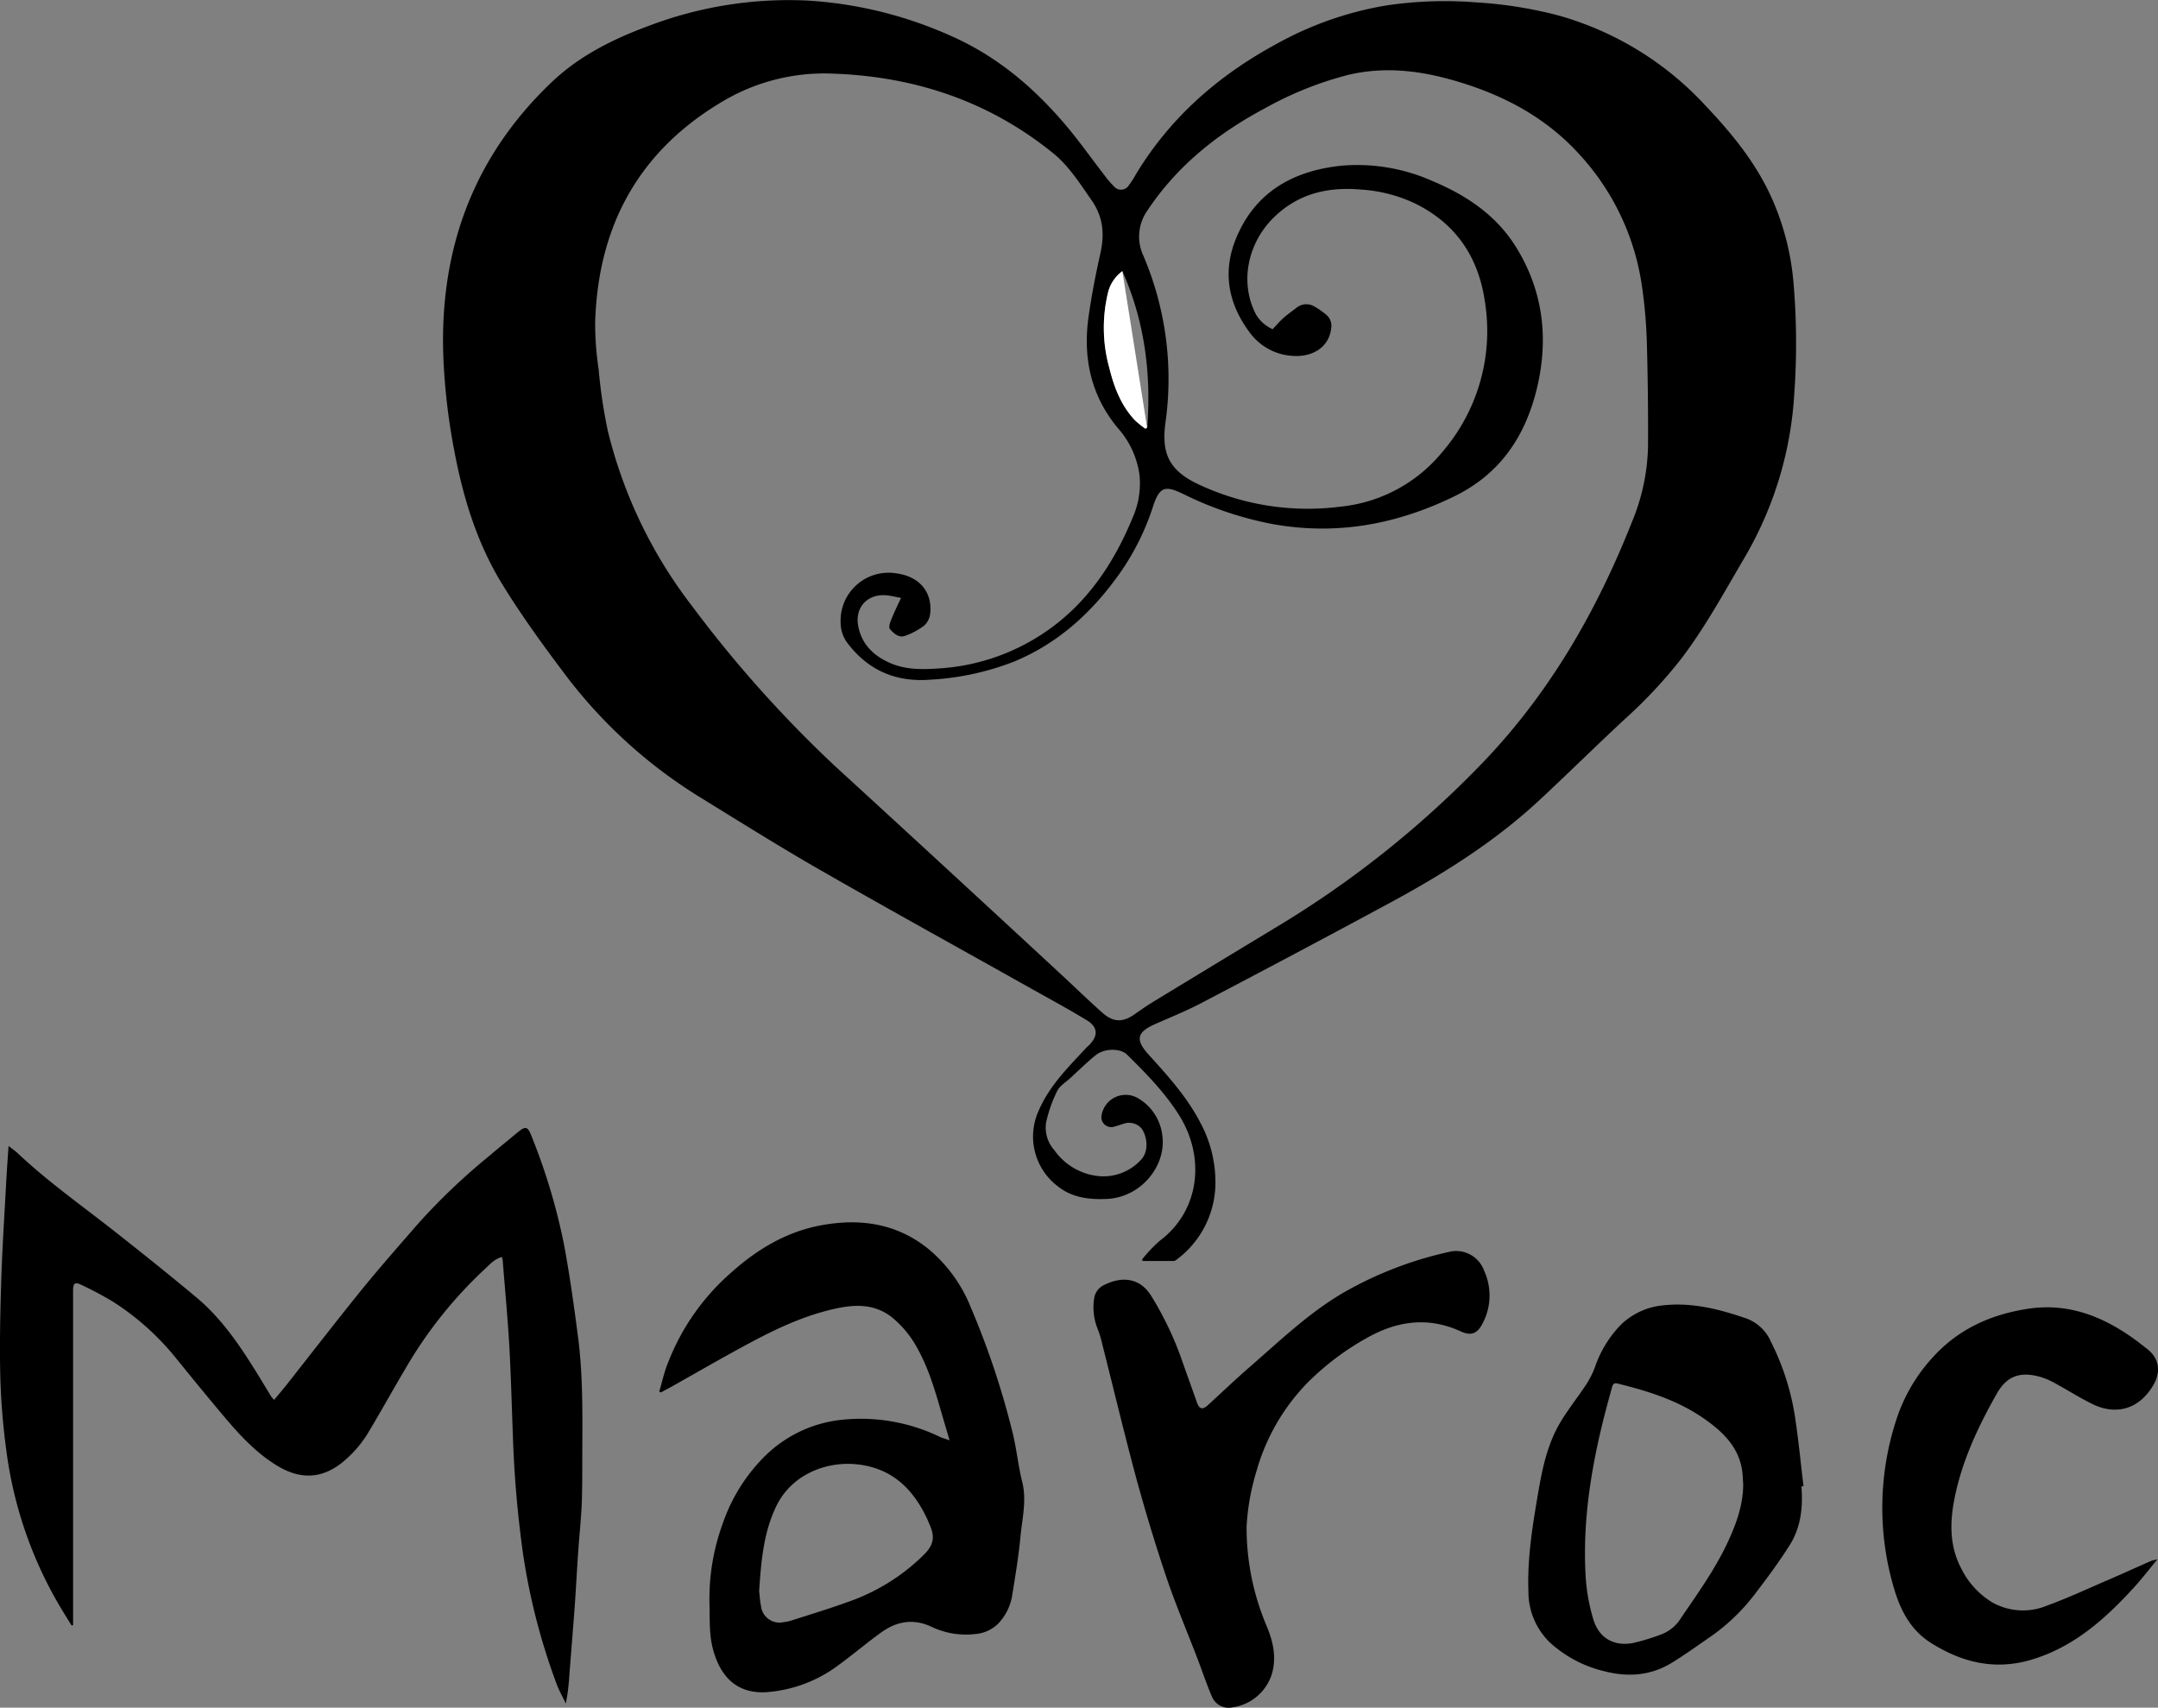
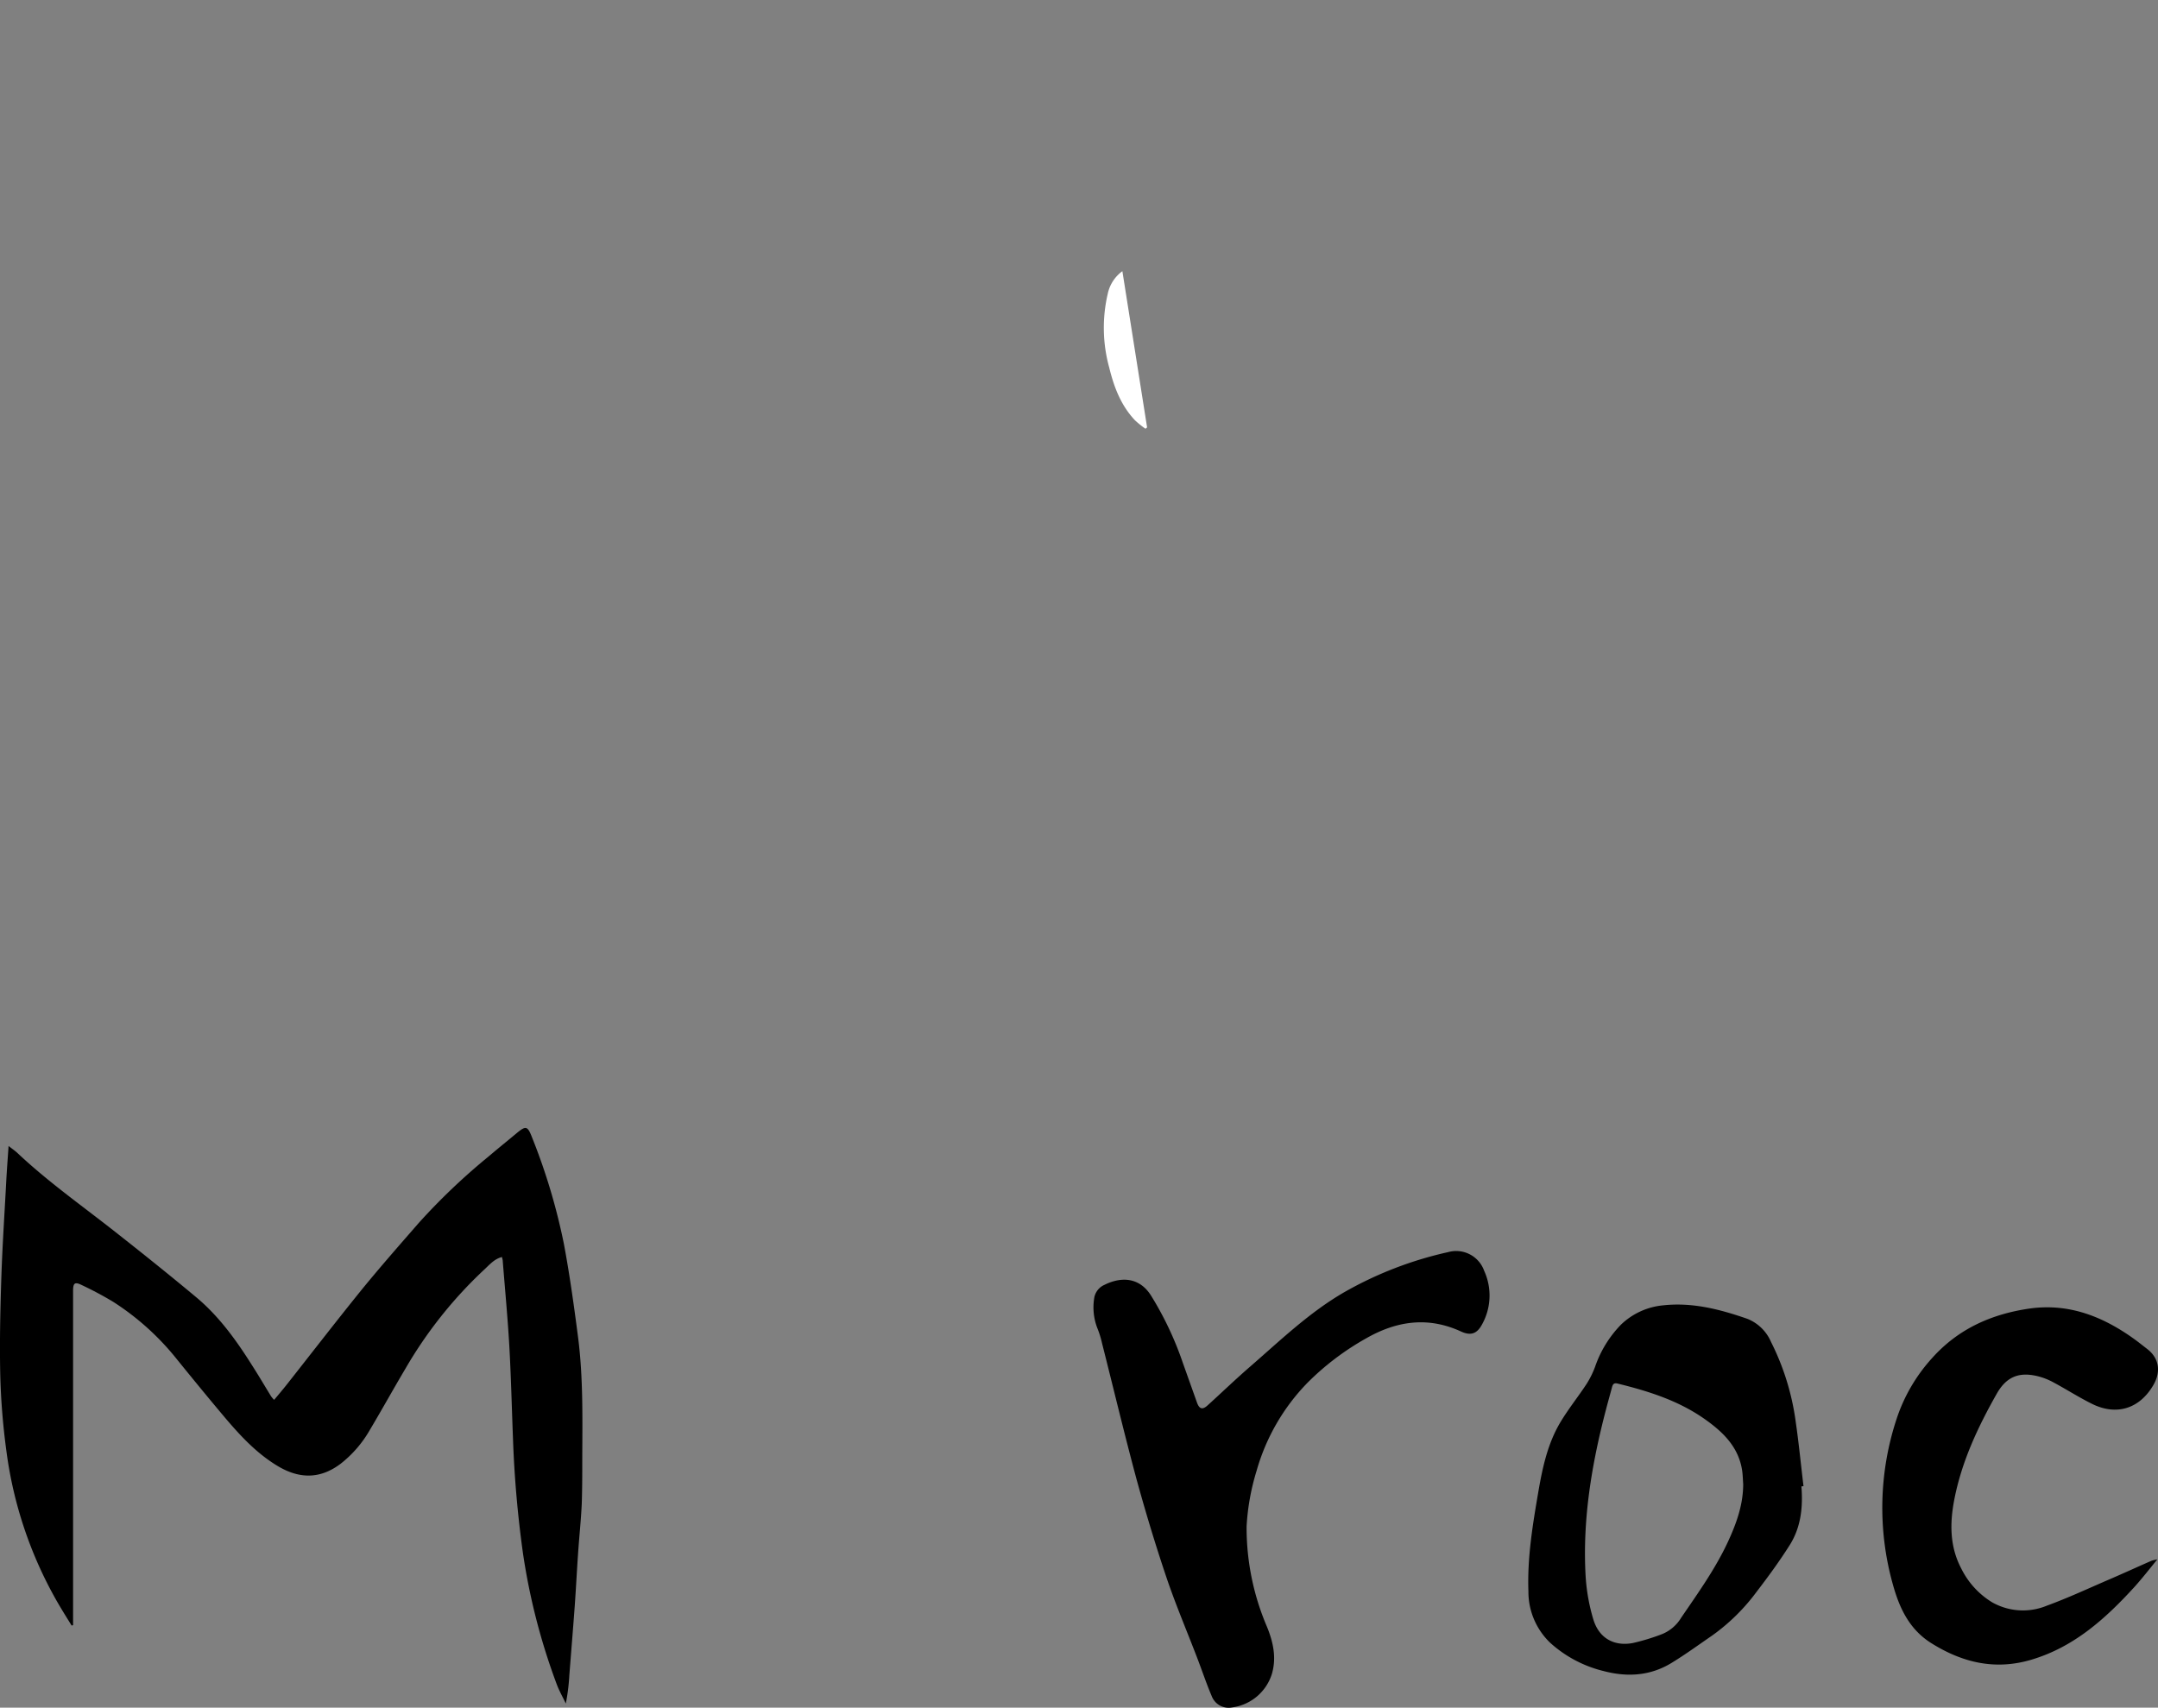
<svg xmlns="http://www.w3.org/2000/svg" id="Calque_1" data-name="Calque 1" viewBox="0 0 435.55 344.71">
  <rect x="0" y="0" width="435.55" height="344.71" fill="#808080" stroke="none" />
  <defs>
    <style>.cls-1{fill:#fff;}</style>
  </defs>
  <title>logo-coeurmaroc-dark</title>
-   <path d="M245.26,276.21a29.91,29.91,0,0,1,3.58-3.78c8.12-6.08,9.25-16.88,3.93-25.35-2.9-4.61-6.68-8.46-10.53-12.25-1.34-1.31-4.54-1.29-6.27.09s-3.52,3.14-5.25,4.73c-.89.81-2.06,1.49-2.55,2.5a27.76,27.76,0,0,0-2.25,6.35,6.81,6.81,0,0,0,1.64,5.6,12.45,12.45,0,0,0,9.28,5.29,10.32,10.32,0,0,0,8.12-3.2c1.78-1.79,1.37-4.67.3-6.35a3.34,3.34,0,0,0-3.44-1.13c-.73.21-1.44.49-2.17.68a2,2,0,0,1-2.53-2.35,4.93,4.93,0,0,1,7.19-3.49,10,10,0,0,1,5.06,7.61c.85,6-4.18,12.49-11.22,12.81-3.55.16-7-.25-9.87-2.55a12.58,12.58,0,0,1-3.93-15.12c2.19-5.16,6-8.87,9.64-12.81.16-.18.36-.32.53-.49,2-2,1.89-3.74-.51-5.18-3.87-2.33-7.84-4.48-11.78-6.69-14-7.86-28.07-15.62-42-23.61-8.24-4.73-16.3-9.8-24.4-14.78a99.36,99.36,0,0,1-27.46-25.26c-4.3-5.71-8.49-11.53-12.22-17.6-5.05-8.21-7.86-17.34-9.65-26.78A127.58,127.58,0,0,1,104.26,94c-.8-21.78,6.08-40.5,22-55.59,5.61-5.3,12.42-8.65,19.6-11.29a79.39,79.39,0,0,1,32-5.05,82.64,82.64,0,0,1,28.56,7c9.86,4.28,17.69,11.09,24.41,19.29,2.43,3,4.64,6.1,7,9.15a16.36,16.36,0,0,0,1.73,2,1.86,1.86,0,0,0,3.09-.21A16.49,16.49,0,0,0,244,57.2c6.93-11.5,16.64-20,28.38-26.36a68.85,68.85,0,0,1,22.15-7.78,79.94,79.94,0,0,1,18.16-.63,85,85,0,0,1,16.63,2.64A63.77,63.77,0,0,1,359,43.27c5.1,5.38,9.8,11.07,13,17.86A52.66,52.66,0,0,1,376.76,79a142.75,142.75,0,0,1,.17,22.27,73.83,73.83,0,0,1-10.12,33.37c-4,6.81-7.79,13.78-12.57,20.11A94.73,94.73,0,0,1,343,166.85c-6,5.55-11.77,11.29-17.75,16.83-9.07,8.39-19.48,14.88-30.31,20.72q-18.87,10.18-37.89,20.13c-3,1.56-6.09,2.8-9.16,4.16-3.68,1.63-4,3.16-1.27,6.16,3.9,4.3,7.79,8.6,10.47,13.81a25.31,25.31,0,0,1,3,12,19.34,19.34,0,0,1-7.77,15.51,1.3,1.3,0,0,1-.62.33c-2.09,0-4.18,0-6.26,0ZM196.64,142.64c-1.22-.21-2.15-.47-3.09-.53-3.65-.26-6.17,2.37-5.59,6,.62,3.81,3.12,6.23,6.52,7.7,3.19,1.38,6.61,1.3,10,1.06a42.74,42.74,0,0,0,21.56-7.54c8.32-5.76,13.66-13.89,17.44-23.11a16.94,16.94,0,0,0,1.28-8.43,17.8,17.8,0,0,0-4.36-9.42c-5.3-6.38-7-13.78-6-21.86.61-4.5,1.48-9,2.47-13.41.87-3.9.58-7.37-1.81-10.78s-4.53-6.87-7.79-9.5c-12.9-10.43-27.79-15.4-44.23-16a40.11,40.11,0,0,0-22,5.36c-17.19,10-25.57,25.22-26.14,44.9a63.31,63.31,0,0,0,.7,9.41,104.87,104.87,0,0,0,1.85,12.41,94.55,94.55,0,0,0,17,35.38,245.47,245.47,0,0,0,28.79,32.25q22.92,21,45.76,42.17c2.76,2.55,5.44,5.18,8.26,7.67,2.26,2,4.15,2,6.61.26,1.21-.85,2.43-1.7,3.69-2.47q12.54-7.63,25.11-15.23a201.94,201.94,0,0,0,41.63-33.3c13.36-14,22.75-30.38,29.82-48.22a42,42,0,0,0,3.28-15.25q.06-10.62-.24-21.22a97.47,97.47,0,0,0-1-11.32A49.61,49.61,0,0,0,333.54,53.1c-7.05-7.76-16-12.33-26-15.1-6.84-1.9-13.71-2.59-20.7-.92a70.16,70.16,0,0,0-16.74,6.72c-9.49,5.05-17.71,11.58-23.73,20.63a9.12,9.12,0,0,0-.84,9.1A63.4,63.4,0,0,1,250,107.3c-.85,6.3.84,9.62,6.55,12.37l.55.25a51.86,51.86,0,0,0,28.27,4.3,30.47,30.47,0,0,0,20.49-11,37.43,37.43,0,0,0,8.6-30.48c-1.3-8.89-5.81-15.62-14-19.68a29.92,29.92,0,0,0-10.94-2.84c-6.74-.6-12.77.8-17.72,5.7-5.39,5.34-6.8,13.36-3.48,19.58a7.37,7.37,0,0,0,3.31,2.9c.78-.81,1.45-1.61,2.22-2.29s1.7-1.33,2.56-2a3.13,3.13,0,0,1,3.6-.32,15.76,15.76,0,0,1,2.45,1.7,2.87,2.87,0,0,1,1,2.68c-.42,3.88-3.71,5.75-7.29,5.64a11.55,11.55,0,0,1-9.1-4.66c-4.3-5.69-5.59-12.07-2.94-18.76,3.81-9.62,11.61-14,21.48-15A37.33,37.33,0,0,1,304,58.54c6.84,2.88,12.84,6.92,16.81,13.36,5.41,8.78,6.55,18.32,4.21,28.25-2.3,9.76-7.4,17.45-16.73,22-11.7,5.7-23.87,7.92-36.75,5.57a69.75,69.75,0,0,1-18-6.08c-3.63-1.76-4.73-1.38-6,2.41a50.53,50.53,0,0,1-6.32,13c-5.6,8.1-12.52,14.6-21.72,18.43a54.64,54.64,0,0,1-16.89,3.67c-6.88.54-12.45-1.77-16.68-7.25a6.83,6.83,0,0,1-1.48-4.1,9.69,9.69,0,0,1,11.43-10.08c4.45.65,7.07,3.71,6.65,8a3.93,3.93,0,0,1-1.18,2.48,14.19,14.19,0,0,1-3.87,2.09c-1.3.49-2.32-.49-3.09-1.36-.28-.32,0-1.3.27-1.89C195.23,145.57,195.91,144.22,196.64,142.64Zm44.67-65.95a7.57,7.57,0,0,0-2.95,4.55,30.2,30.2,0,0,0,.3,14.93c1,3.91,2.36,7.63,5.19,10.62A19.56,19.56,0,0,0,246,108.5l.33-.27C247.13,97.41,245.85,86.91,241.31,76.69Z" transform="translate(-14.78 -21.95)" />
-   <path d="M29.24,350.09c-1-1.61-2-3.21-2.95-4.86a82.89,82.89,0,0,1-10.21-30.32,139.41,139.41,0,0,1-1.24-15.13c-.16-6.74,0-13.49.22-20.22.22-6.5.66-13,1-19.49.12-2.19.29-4.37.45-6.79.74.59,1.37,1,1.93,1.55,6,5.63,12.69,10.37,19.14,15.43,5.66,4.45,11.29,8.95,16.81,13.56,4.54,3.79,8,8.57,11.12,13.51,1.38,2.14,2.67,4.34,4,6.51a6.13,6.13,0,0,0,.6.69c.91-1.09,1.77-2.1,2.59-3.14,5-6.34,9.94-12.74,15-19,3.77-4.63,7.71-9.11,11.63-13.61a128.07,128.07,0,0,1,14-13.33c1.88-1.6,3.8-3.15,5.7-4.73s2.23-1.52,3.16.9a123.52,123.52,0,0,1,6.4,21.42c1.19,6.34,2.07,12.74,2.9,19.14,1,8,.84,16.11.81,24.18,0,3,0,6.06-.1,9.08-.15,3.33-.51,6.64-.74,10-.25,3.61-.43,7.23-.69,10.84-.34,4.62-.72,9.23-1.08,13.84a42.18,42.18,0,0,1-.71,5.71c-.61-1.29-1.33-2.54-1.83-3.88a129,129,0,0,1-6.84-26.6,223.86,223.86,0,0,1-2-23.13c-.24-6.22-.39-12.45-.74-18.66-.33-5.69-.87-11.37-1.32-17.06,0-.23-.09-.45-.16-.81-1.57.41-2.53,1.58-3.57,2.54a87.07,87.07,0,0,0-15.94,20.05c-2.44,4.11-4.75,8.29-7.2,12.4a23.35,23.35,0,0,1-5.83,6.73c-4.06,3.08-8.28,3.17-12.8.43-4.07-2.46-7.26-5.85-10.29-9.4-3.38-4-6.65-8-9.95-12.07a53,53,0,0,0-12.9-11.64,70.77,70.77,0,0,0-6.32-3.37c-1.41-.7-1.76-.42-1.76,1.16q0,15,0,30V350Z" transform="translate(-14.78 -21.95)" />
-   <path d="M206.43,312.69,205.05,308c-1.36-4.67-2.64-9.37-5-13.67a21,21,0,0,0-5.24-6.46c-3.24-2.56-6.95-2.67-10.82-1.88-6.69,1.36-12.76,4.27-18.7,7.49-5.08,2.74-10.08,5.64-15.12,8.47l-2,1.08-.33-.17c.59-2,1-4,1.78-5.86a46.2,46.2,0,0,1,12.62-18.06c5.23-4.72,11.16-8.31,18.17-9.63,7.89-1.48,15.38-.44,21.8,4.8a29.54,29.54,0,0,1,8.45,11.61,166,166,0,0,1,8.54,25.62c.77,3.21,1.09,6.53,1.89,9.72.94,3.75,0,7.38-.34,11-.36,3.88-1,7.73-1.62,11.57a10.74,10.74,0,0,1-2.82,6,7.38,7.38,0,0,1-4.79,2.18,16.08,16.08,0,0,1-8.64-1.43c-3.71-1.77-7.08-1.18-10.24,1.09-2.87,2.07-5.57,4.37-8.43,6.46a27.56,27.56,0,0,1-14.66,5.6c-5.55.37-9.17-2.57-10.81-8.44-.84-3-.7-6.09-.76-9.16a44.22,44.22,0,0,1,2.67-16.43,35.24,35.24,0,0,1,8.56-13.66,25.86,25.86,0,0,1,15.4-7.28,36.64,36.64,0,0,1,20.13,3.57C205.18,312.29,205.66,312.41,206.43,312.69ZM168,343.1c.1.87.16,2,.38,3.08a3.74,3.74,0,0,0,4.53,3.22,9,9,0,0,0,1.64-.34c3.84-1.24,7.7-2.4,11.49-3.78a40.67,40.67,0,0,0,15.21-9.49c2-2,2.27-3.62,1.11-6.18-.16-.36-.3-.74-.47-1.1-2.82-6-7.08-10.17-14-10.95-6.37-.73-13.41,2.08-16.46,8.49C168.88,331.36,168.4,337.1,168,343.1Z" transform="translate(-14.78 -21.95)" />
+   <path d="M29.24,350.09c-1-1.61-2-3.21-2.95-4.86a82.89,82.89,0,0,1-10.21-30.32,139.41,139.41,0,0,1-1.24-15.13c-.16-6.74,0-13.49.22-20.22.22-6.5.66-13,1-19.49.12-2.19.29-4.37.45-6.79.74.59,1.37,1,1.93,1.55,6,5.63,12.69,10.37,19.14,15.43,5.66,4.45,11.29,8.95,16.81,13.56,4.54,3.79,8,8.57,11.12,13.51,1.38,2.14,2.67,4.34,4,6.51a6.13,6.13,0,0,0,.6.69c.91-1.09,1.77-2.1,2.59-3.14,5-6.34,9.94-12.74,15-19,3.77-4.63,7.71-9.11,11.63-13.61a128.07,128.07,0,0,1,14-13.33c1.88-1.6,3.8-3.15,5.7-4.73s2.23-1.52,3.16.9a123.52,123.52,0,0,1,6.4,21.42c1.19,6.34,2.07,12.74,2.9,19.14,1,8,.84,16.11.81,24.18,0,3,0,6.06-.1,9.08-.15,3.33-.51,6.64-.74,10-.25,3.61-.43,7.23-.69,10.84-.34,4.62-.72,9.23-1.08,13.84a42.18,42.18,0,0,1-.71,5.71c-.61-1.29-1.33-2.54-1.83-3.88a129,129,0,0,1-6.84-26.6,223.86,223.86,0,0,1-2-23.13c-.24-6.22-.39-12.45-.74-18.66-.33-5.69-.87-11.37-1.32-17.06,0-.23-.09-.45-.16-.81-1.57.41-2.53,1.58-3.57,2.54a87.07,87.07,0,0,0-15.94,20.05c-2.44,4.11-4.75,8.29-7.2,12.4a23.35,23.35,0,0,1-5.83,6.73c-4.06,3.08-8.28,3.17-12.8.43-4.07-2.46-7.26-5.85-10.29-9.4-3.38-4-6.65-8-9.95-12.07a53,53,0,0,0-12.9-11.64,70.77,70.77,0,0,0-6.32-3.37c-1.41-.7-1.76-.42-1.76,1.16V350Z" transform="translate(-14.78 -21.95)" />
  <path d="M266.38,330.1a50.85,50.85,0,0,0,4.12,20.25c1.22,3,1.95,6.15,1,9.45a9.75,9.75,0,0,1-8,6.81,3.66,3.66,0,0,1-4.17-2.31c-1.08-2.53-1.94-5.14-2.93-7.71-2.07-5.4-4.34-10.73-6.19-16.2-2.19-6.49-4.18-13.07-6-19.68-2.47-9.16-4.67-18.4-7-27.59a19.4,19.4,0,0,0-1-3.19,11.65,11.65,0,0,1-.61-5.78,3.52,3.52,0,0,1,2.12-2.85c3.16-1.57,6.9-1.67,9.33,2.11a66.29,66.29,0,0,1,6.48,13.7l2.85,8c.47,1.28,1.1,1.46,2.11.55,2.86-2.59,5.65-5.28,8.57-7.81,6.13-5.32,12-11,19.08-15.08a75.09,75.09,0,0,1,20.9-8.06,6,6,0,0,1,7.29,3.77,12,12,0,0,1-.53,11c-1,1.77-2.28,2.1-4.12,1.26-6.67-3.07-13-2.17-19.22,1.4a53.82,53.82,0,0,0-11.85,9,41.73,41.73,0,0,0-10.22,17.74A46.67,46.67,0,0,0,266.38,330.1Z" transform="translate(-14.78 -21.95)" />
  <path d="M378.36,322c.34,4.2-.1,8.29-2.39,11.89-2.06,3.25-4.34,6.37-6.69,9.43a40,40,0,0,1-9,8.83c-2.64,1.81-5.24,3.71-8,5.4-4.31,2.69-9,3-13.82,1.73a24.81,24.81,0,0,1-10.79-5.7,14.26,14.26,0,0,1-4.41-10.39c-.25-6.91.9-13.66,2.06-20.43.83-4.77,1.88-9.49,4.38-13.69,1.61-2.69,3.59-5.15,5.31-7.77a18.26,18.26,0,0,0,1.71-3.46,22.77,22.77,0,0,1,5.21-8.48,14.15,14.15,0,0,1,8.52-3.91c5.9-.65,11.48.8,17,2.72a8.71,8.71,0,0,1,4.76,4.63,50.78,50.78,0,0,1,5,16.15c.63,4.33,1.05,8.68,1.57,13Zm-11.75-.46c-.07-.95-.08-1.91-.23-2.86-.72-4.52-3.66-7.48-7.16-10-5.41-3.93-11.63-5.89-18-7.45-.7-.17-.93.17-1.08.73-.39,1.47-.81,2.93-1.19,4.4-2.92,11.13-4.82,22.4-4.13,33.95a38.29,38.29,0,0,0,1.55,8.56c1.15,3.77,4.18,5.47,8,4.74a42.94,42.94,0,0,0,5.7-1.73,8,8,0,0,0,4-3.34c3.41-5,6.91-9.87,9.46-15.36C365.25,329.47,366.61,325.68,366.61,321.53Z" transform="translate(-14.78 -21.95)" />
  <path d="M450.2,336.73c-1.51,1.84-3,3.76-4.6,5.54-5.86,6.42-12.21,12.15-20.82,14.71-7.29,2.17-13.87.62-20.19-3.33-4.5-2.82-6.48-7.18-7.78-11.89a57.22,57.22,0,0,1,.68-33.14,34.12,34.12,0,0,1,7.25-12.53c5.29-5.91,12-8.89,19.72-10,7.87-1.09,14.67,1.59,20.93,6.06.94.67,1.84,1.4,2.75,2.1,2.37,1.81,2.85,4.51,1.28,7.24-2.75,4.79-7.41,6.31-12.38,3.86-2.67-1.32-5.2-2.95-7.83-4.36a13.44,13.44,0,0,0-3.22-1.25c-3.73-.89-6.28.12-8.24,3.61-3.8,6.72-7.06,13.68-8.54,21.34-.92,4.77-.92,9.46,1.41,13.88a16.58,16.58,0,0,0,6.19,6.8,12.62,12.62,0,0,0,11.1.7c4.22-1.54,8.31-3.45,12.44-5.23,2.9-1.24,5.76-2.56,8.64-3.82A8.63,8.63,0,0,1,450.2,336.73Z" transform="translate(-14.78 -21.95)" />
  <path class="cls-1" d="M246.3,108.23l-.33.27a19.56,19.56,0,0,1-2.12-1.71c-2.83-3-4.24-6.71-5.19-10.62a30.2,30.2,0,0,1-.3-14.93,7.57,7.57,0,0,1,2.95-4.55" transform="translate(-14.78 -21.95)" />
</svg>